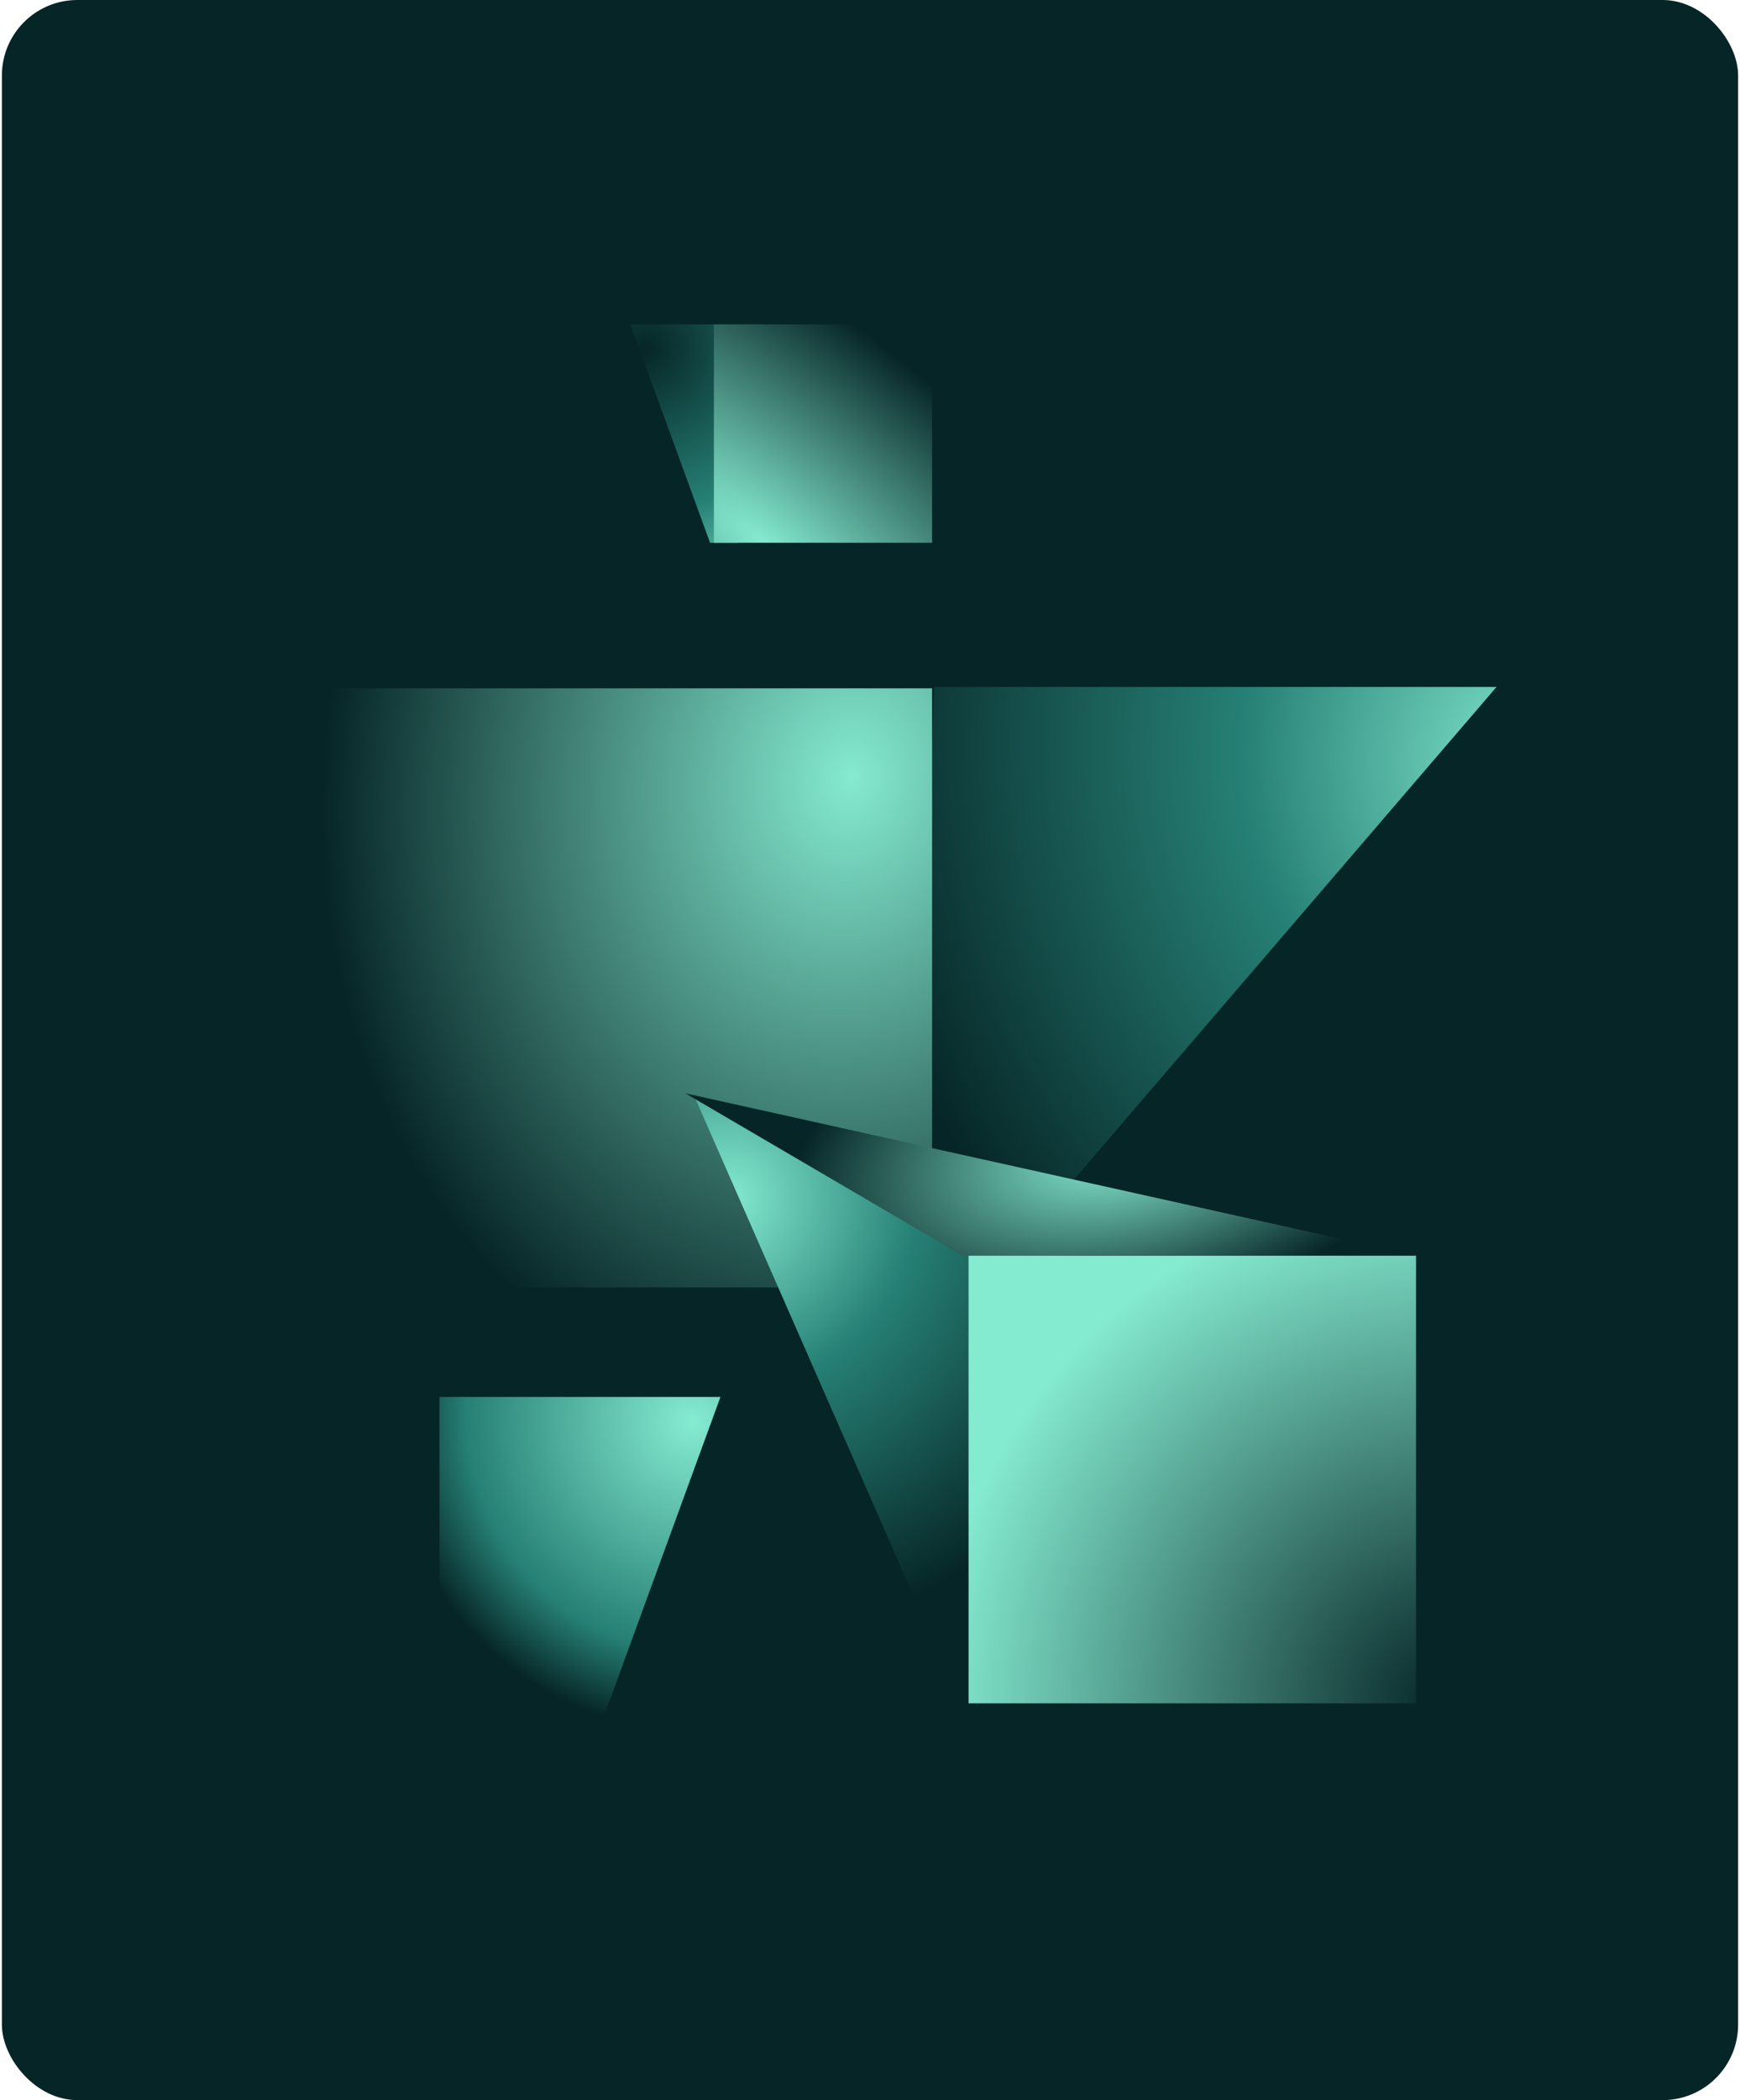
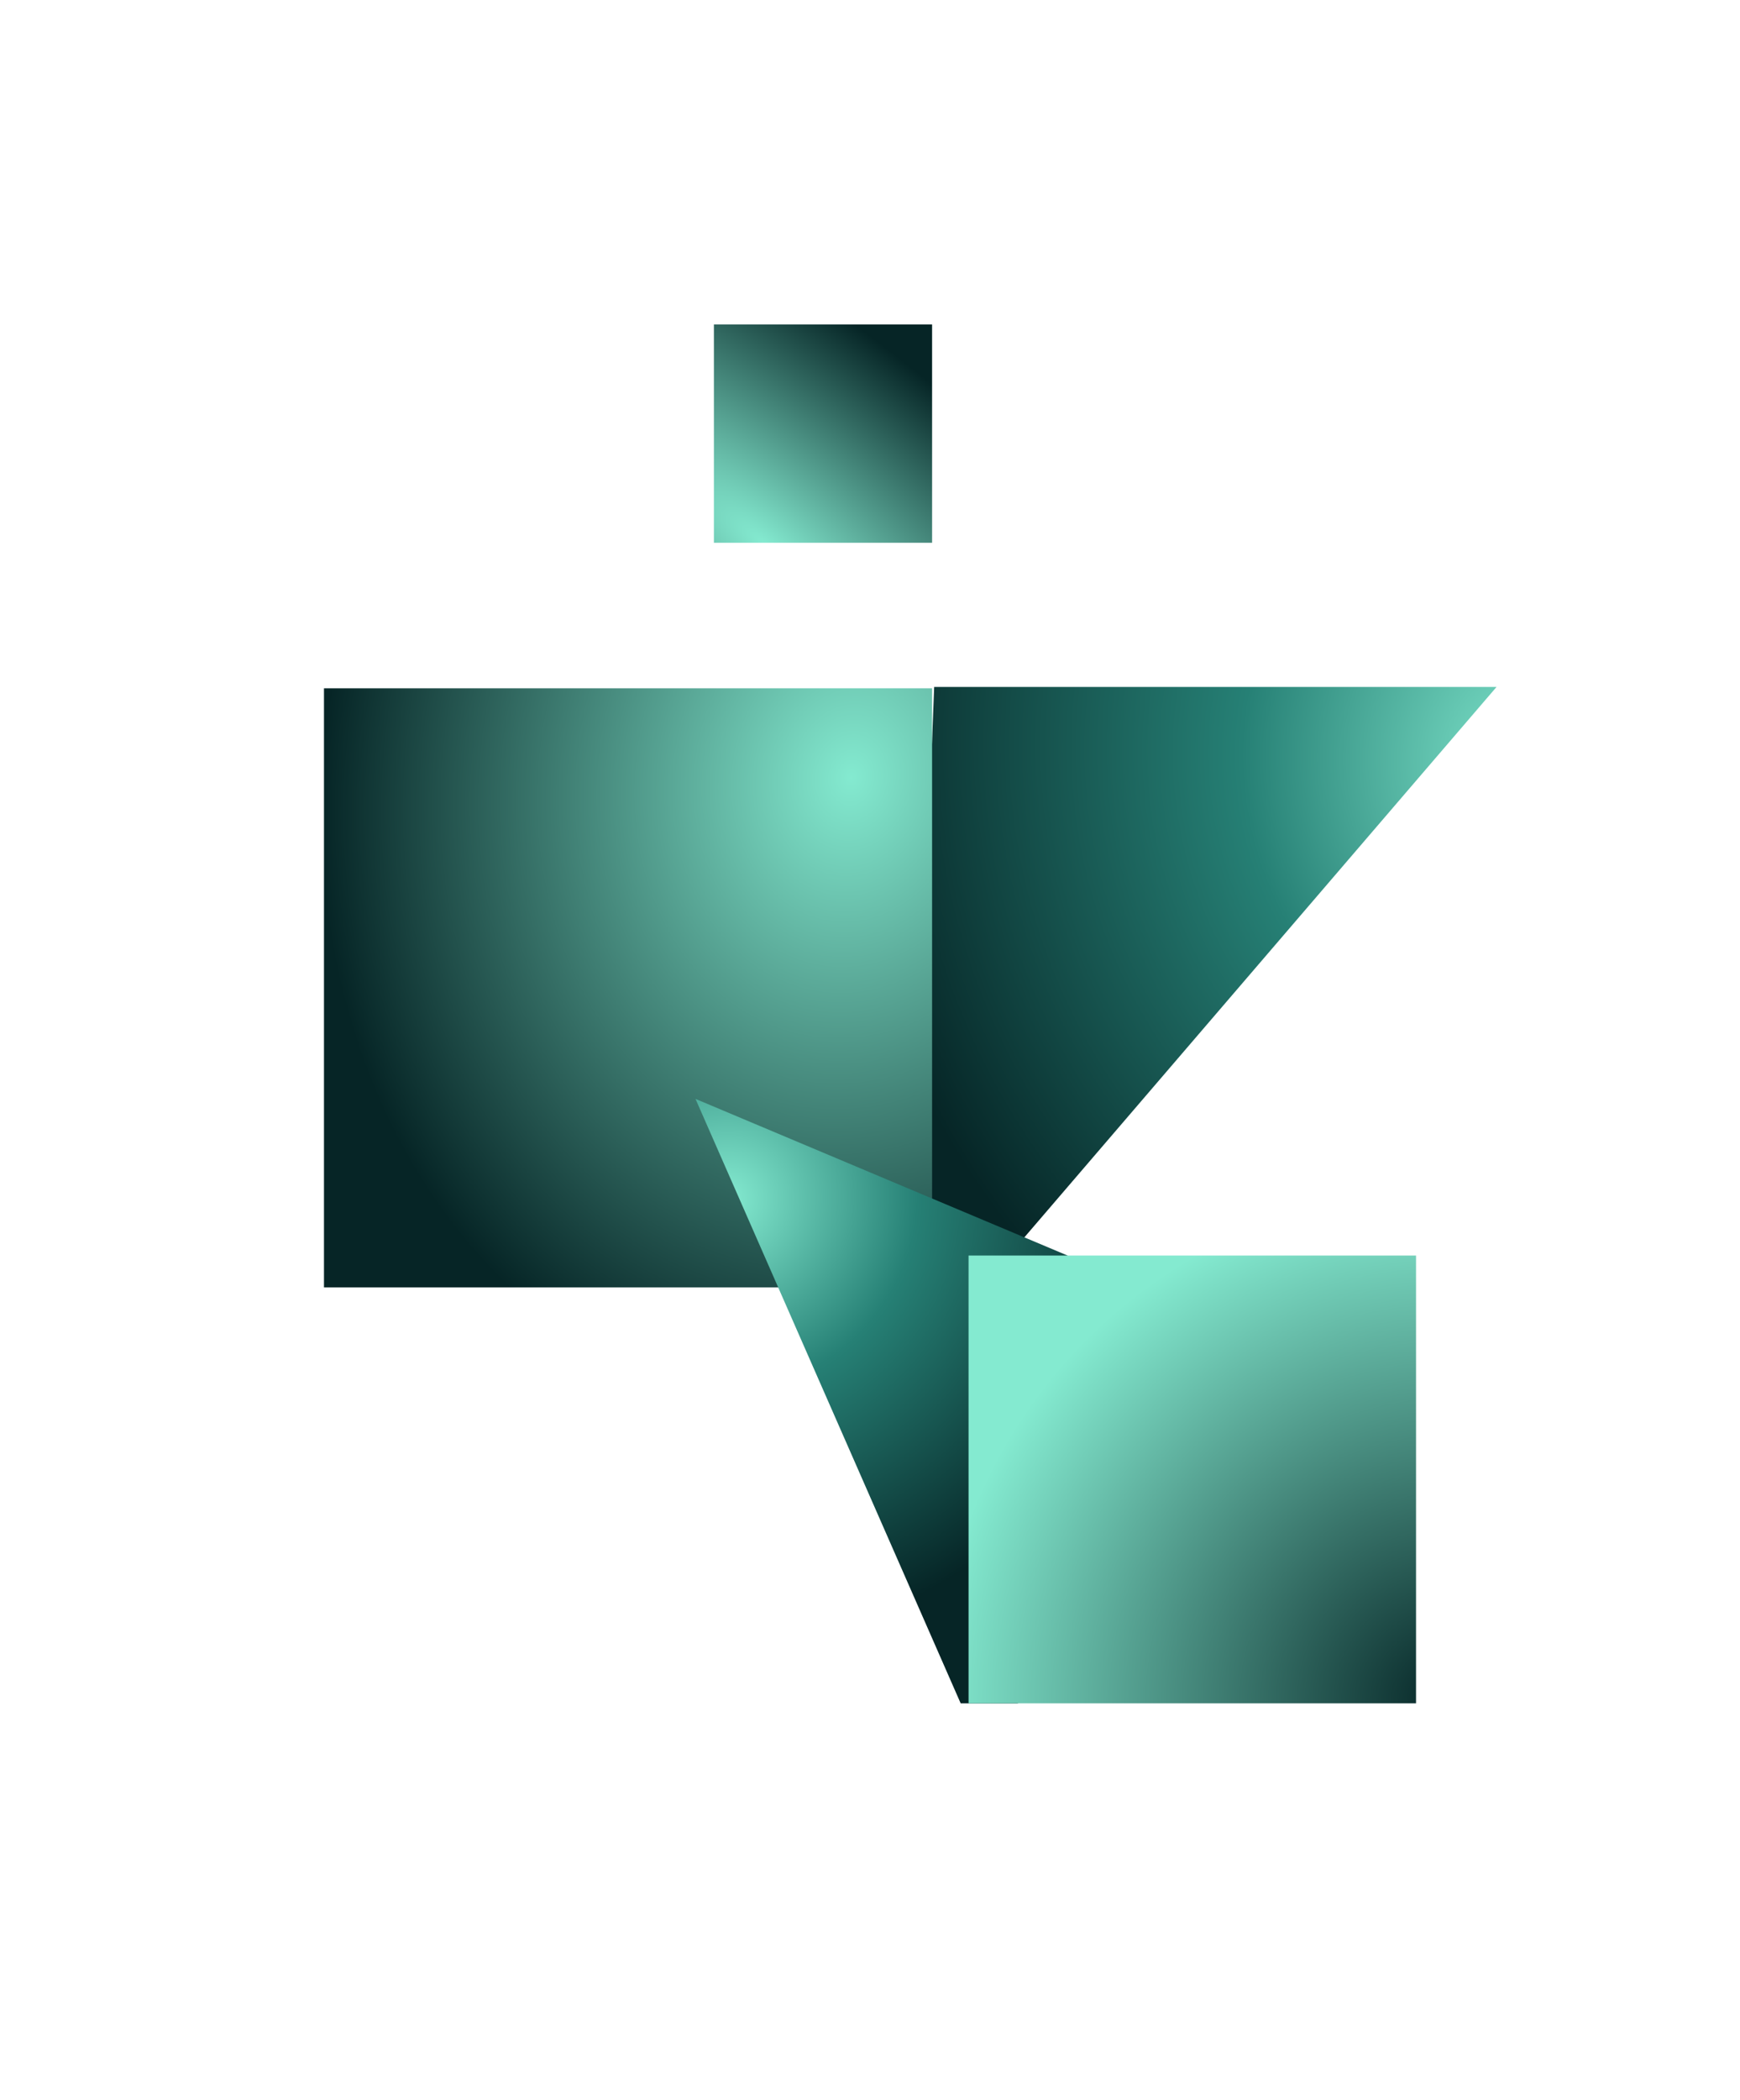
<svg xmlns="http://www.w3.org/2000/svg" width="461" height="556" viewBox="0 0 461 556" fill="none">
-   <rect x="0.5" width="460" height="556" rx="20" fill="#062526" />
  <path d="M247.5 181.862H396.5L260.016 340.841H241.37L247.5 181.862Z" fill="url(#paint0_radial_543_4549)" />
  <path d="M246.952 182.233L246.952 340.841L85.835 340.841L85.835 182.233L246.952 182.233Z" fill="url(#paint1_radial_543_4549)" />
-   <path d="M201.929 85.889L167.016 85.889L188.124 143.698H195.52L201.929 85.889Z" fill="url(#paint2_radial_543_4549)" />
  <rect width="57.809" height="57.809" transform="matrix(-1 0 0 1 246.952 85.889)" fill="url(#paint3_radial_543_4549)" />
  <path d="M282.834 332.398L184.265 290.925L254.523 450.953H269.69L282.834 332.398Z" fill="url(#paint4_radial_543_4549)" />
  <rect x="256.611" y="332.398" width="118.554" height="118.554" fill="url(#paint5_radial_543_4549)" />
-   <path d="M181.601 289.457L254.97 332.398L375.166 332.398L181.601 289.457Z" fill="url(#paint6_radial_543_4549)" />
-   <path d="M116.434 369.835L190.88 369.835L122.904 556H116.433L116.434 369.835Z" fill="url(#paint7_radial_543_4549)" />
  <defs>
    <radialGradient id="paint0_radial_543_4549" cx="0" cy="0" r="1" gradientUnits="userSpaceOnUse" gradientTransform="translate(409.747 204.084) rotate(155.089) scale(185.649 199.111)">
      <stop offset="0.005" stop-color="#84EAD0" />
      <stop offset="0.431" stop-color="#268075" />
      <stop offset="1" stop-color="#062526" />
    </radialGradient>
    <radialGradient id="paint1_radial_543_4549" cx="0" cy="0" r="1" gradientUnits="userSpaceOnUse" gradientTransform="translate(225.031 205.944) rotate(-172.125) scale(173.054 208.996)">
      <stop stop-color="#84EAD0" />
      <stop offset="0.807" stop-color="#062526" />
    </radialGradient>
    <radialGradient id="paint2_radial_543_4549" cx="0" cy="0" r="1" gradientUnits="userSpaceOnUse" gradientTransform="translate(171.084 92.263) rotate(42.258) scale(75.556 77.648)">
      <stop stop-color="#062526" />
      <stop offset="0.569" stop-color="#268075" />
      <stop offset="0.995" stop-color="#84EAD0" />
    </radialGradient>
    <radialGradient id="paint3_radial_543_4549" cx="0" cy="0" r="1" gradientUnits="userSpaceOnUse" gradientTransform="translate(44.548 57.809) rotate(-128.137) scale(63.596 174.076)">
      <stop stop-color="#84EAD0" />
      <stop offset="0.952" stop-color="#062526" />
    </radialGradient>
    <radialGradient id="paint4_radial_543_4549" cx="0" cy="0" r="1" gradientUnits="userSpaceOnUse" gradientTransform="translate(192.128 317.539) rotate(46.219) scale(116.639 119.87)">
      <stop offset="0.005" stop-color="#84EAD0" />
      <stop offset="0.431" stop-color="#268075" />
      <stop offset="1" stop-color="#062526" />
    </radialGradient>
    <radialGradient id="paint5_radial_543_4549" cx="0" cy="0" r="1" gradientUnits="userSpaceOnUse" gradientTransform="translate(384.433 450.953) rotate(-140.096) scale(136.918)">
      <stop stop-color="#062526" />
      <stop offset="1" stop-color="#84EAD0" />
    </radialGradient>
    <radialGradient id="paint6_radial_543_4549" cx="0" cy="0" r="1" gradientUnits="userSpaceOnUse" gradientTransform="translate(294.369 305.769) rotate(-8.824) scale(106.336 52.312)">
      <stop stop-color="#84EAD0" />
      <stop offset="0.807" stop-color="#062526" />
    </radialGradient>
    <radialGradient id="paint7_radial_543_4549" cx="0" cy="0" r="1" gradientUnits="userSpaceOnUse" gradientTransform="translate(183.701 376.279) rotate(148.212) scale(138.973 142.822)">
      <stop offset="0.005" stop-color="#84EAD0" />
      <stop offset="0.431" stop-color="#268075" />
      <stop offset="0.582" stop-color="#062526" />
    </radialGradient>
  </defs>
</svg>